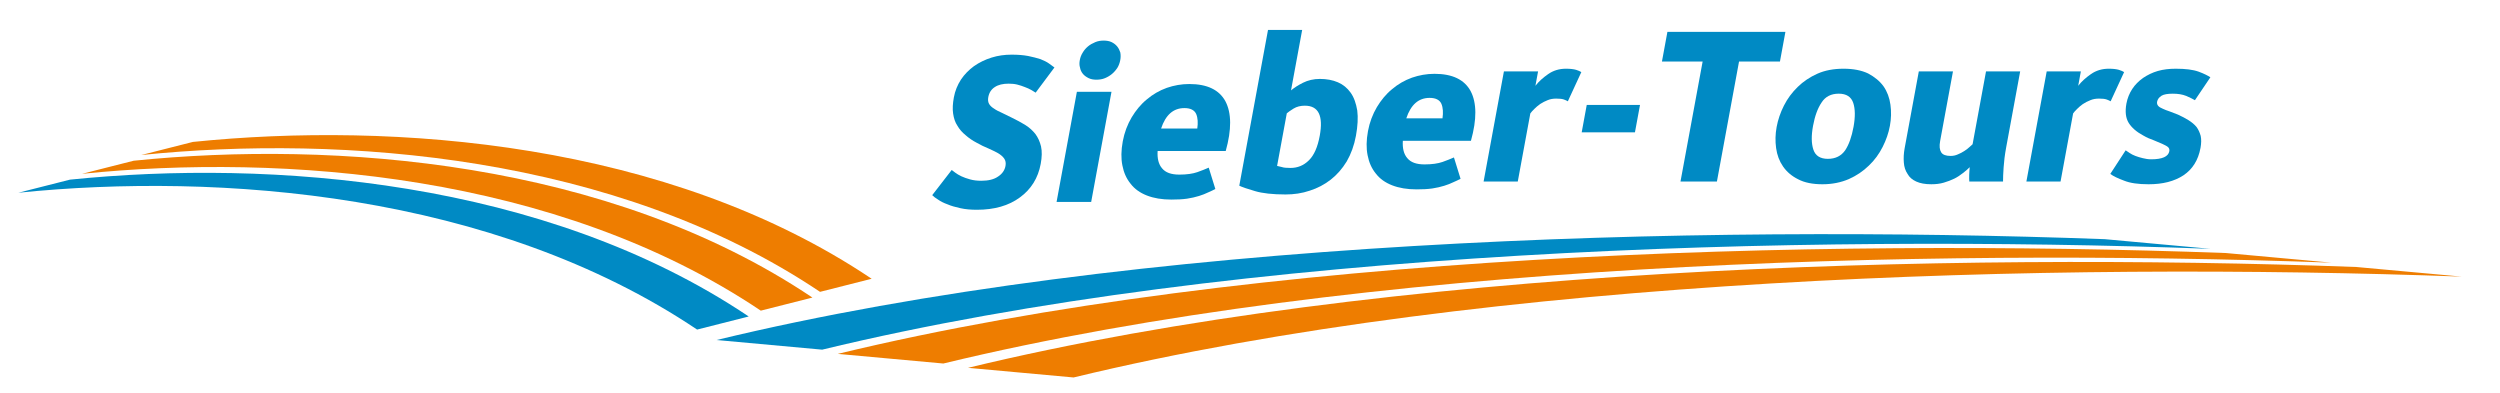
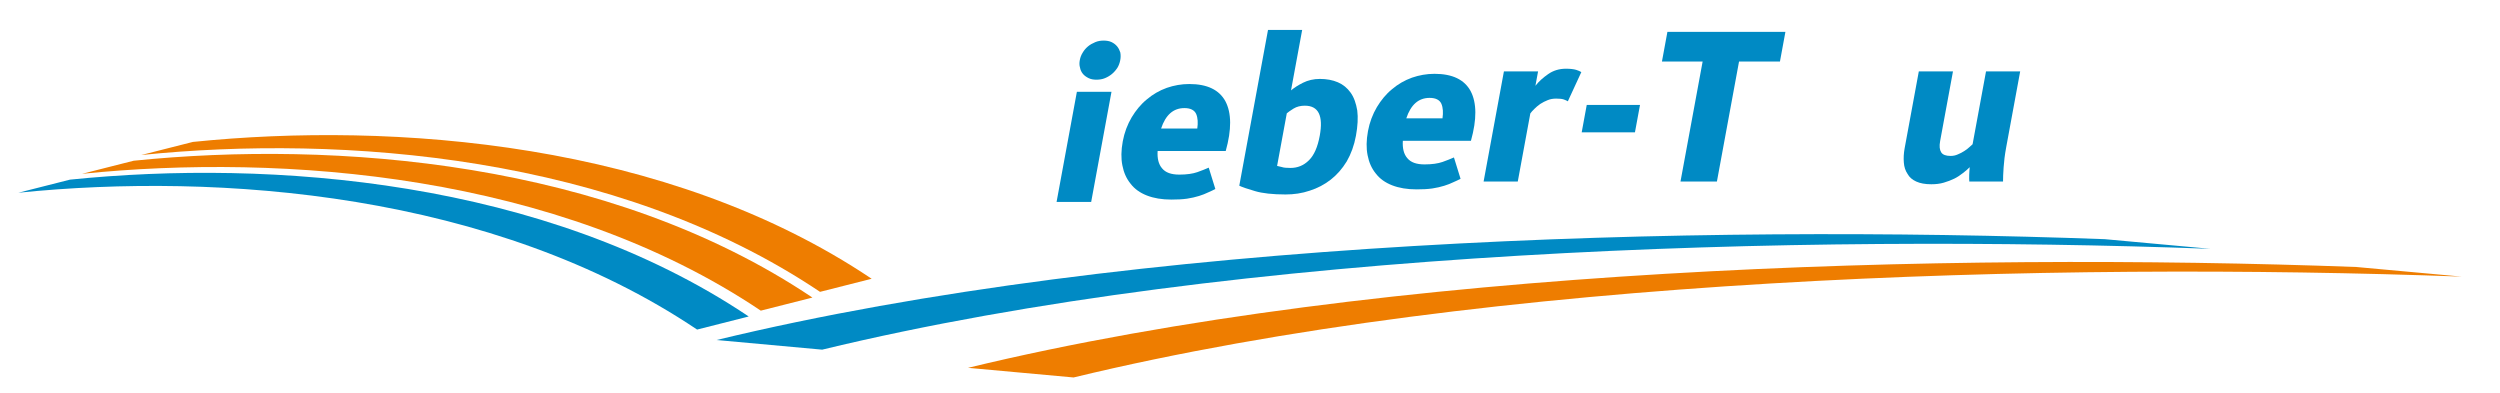
<svg xmlns="http://www.w3.org/2000/svg" height="77" viewBox="0 0 490 77" width="490">
  <g fill="#008ac4">
-     <path d="m431.292 29.021c-.441 2.378-1.558 4.141-3.318 5.33-1.806 1.189-4.069 1.764-6.845 1.764-2.025 0-3.615-.222-4.804-.705-1.195-.441-2.129-.882-2.707-1.323l3.011-4.625c.196.131.428.307.784.529.314.219.676.395 1.127.572.454.176.914.31 1.463.441.503.131 1.058.219 1.633.219 2.159 0 3.357-.526 3.55-1.584.059-.31-.016-.617-.284-.836-.268-.222-.676-.398-1.12-.617-.487-.222-1.065-.441-1.675-.705-.666-.222-1.359-.529-2.031-.924-1.326-.705-2.273-1.542-2.851-2.469-.578-.924-.738-2.201-.447-3.788.196-1.055.594-2.025 1.146-2.864.549-.836 1.254-1.542 2.116-2.156.852-.575 1.826-1.058 2.894-1.368 1.071-.307 2.24-.441 3.517-.441 1.894 0 3.361.176 4.478.575 1.071.395 1.835.794 2.306 1.101l-3.031 4.494c-.398-.222-.96-.529-1.695-.836-.781-.31-1.636-.441-2.649-.441-1.016 0-1.744.131-2.188.395-.5.31-.79.705-.882 1.189-.056.31.026.575.206.794.18.222.5.398.908.572.366.176.816.353 1.359.529.493.176 1.026.398 1.604.617.771.353 1.457.705 2.087 1.101.63.398 1.166.839 1.561 1.323.389.529.637 1.101.823 1.764.14.66.127 1.453-.042 2.378" />
-     <path d="m413.685 19.856c-.196-.131-.444-.219-.771-.353-.372-.131-.849-.176-1.509-.176-.617 0-1.163.088-1.689.31-.526.219-1.006.441-1.46.748-.454.31-.826.663-1.146.97-.323.307-.601.617-.781.882l-2.462 13.348h-6.695l3.981-21.588h6.695l-.519 2.822c.64-.839 1.483-1.587 2.492-2.293 1.012-.705 2.178-1.058 3.501-1.058.836 0 1.525.088 1.986.222.461.131.781.307 1.019.441l-2.642 5.725z" />
    <path d="m382.783 13.997-2.518 13.658c-.186 1.012-.095 1.718.212 2.201.307.487.928.705 1.852.705.483 0 .941-.088 1.421-.307.431-.176.869-.398 1.267-.663.349-.219.709-.483.977-.748l.634-.572 2.632-14.275h6.695l-2.737 14.847c-.284 1.542-.438 2.864-.509 3.965-.078 1.146-.118 2.071-.114 2.776h-6.61c-.029-.31-.036-.748-.02-1.323.016-.572.072-1.101.098-1.496-.379.395-.797.748-1.31 1.143-.516.398-1.071.794-1.702 1.101-.63.31-1.339.575-2.084.794-.748.222-1.558.31-2.436.31-1.189 0-2.172-.176-2.943-.529-.774-.353-1.346-.836-1.708-1.499-.415-.617-.673-1.365-.728-2.247-.069-.836-.029-1.76.157-2.773l2.779-15.069h6.695z" />
-     <path d="m370.526 20.519c-.189-1.365-.63-2.557-1.362-3.612-.738-1.016-1.773-1.852-3.018-2.511-1.297-.617-2.913-.927-4.808-.927-1.894 0-3.625.31-5.111.97-1.489.663-2.796 1.542-3.873 2.6-1.127 1.101-2.008 2.289-2.701 3.658-.692 1.365-1.172 2.773-1.43 4.184-.261 1.411-.291 2.776-.104 4.141.189 1.365.63 2.554 1.362 3.612.732 1.058 1.721 1.894 2.972 2.511 1.244.66 2.861.97 4.755.97s3.635-.353 5.167-1.016c1.486-.66 2.796-1.542 3.922-2.642 1.12-1.058 2.008-2.289 2.701-3.655.692-1.368 1.166-2.734 1.424-4.141.261-1.411.291-2.776.104-4.141zm-7.237 4.36c-.356 1.94-.905 3.481-1.636 4.582-.777 1.101-1.897 1.672-3.393 1.672-1.499 0-2.443-.614-2.838-1.806-.398-1.189-.421-2.73-.065-4.667.349-1.894.898-3.436 1.682-4.582.738-1.146 1.858-1.718 3.357-1.718 1.496 0 2.44.617 2.838 1.806.398 1.189.411 2.776.056 4.713z" />
    <path d="m340.852 12.061-4.337 23.524h-7.139l4.34-23.524h-7.975l1.071-5.817h23.129l-1.071 5.817z" />
    <path d="m310.012 25.938.99-5.376h10.441l-.993 5.376z" />
    <path d="m307.298 19.856c-.196-.131-.444-.219-.771-.353-.372-.131-.849-.176-1.509-.176-.617 0-1.163.088-1.688.31-.526.219-1.006.441-1.46.748-.451.31-.826.663-1.146.97-.32.307-.598.617-.781.882l-2.459 13.348h-6.698l3.981-21.588h6.695l-.519 2.822c.64-.839 1.483-1.587 2.495-2.293 1.009-.705 2.175-1.058 3.498-1.058.836 0 1.525.088 1.986.222.46.131.78.307 1.019.441l-2.642 5.725z" />
    <path d="m288.248 17.862c-1.215-2.247-3.56-3.393-7.084-3.393-1.541 0-3.001.265-4.412.751-1.463.529-2.747 1.277-3.893 2.247-1.192.967-2.159 2.159-2.985 3.524-.833 1.408-1.434 2.995-1.75 4.713-.323 1.764-.353 3.348-.075 4.713.268 1.411.797 2.6 1.623 3.612.784 1.016 1.835 1.764 3.191 2.293 1.355.529 2.936.794 4.788.794 1.146 0 2.165-.046 3.073-.176.859-.134 1.643-.31 2.342-.529.702-.222 1.274-.441 1.806-.706.526-.219.96-.441 1.398-.66l-1.297-4.187c-.624.265-1.339.575-2.234.882-.895.31-2.071.483-3.527.483-1.584 0-2.701-.395-3.383-1.231-.692-.794-.964-1.94-.872-3.393h13.348c1.169-4.184 1.153-7.443-.056-9.736zm-5.519 5.33h-7.094c.892-2.688 2.414-4.007 4.572-4.007 1.189 0 1.953.395 2.299 1.143.34.794.379 1.764.222 2.864z" />
    <path d="m266.02 21.638c-.235-1.365-.63-2.554-1.3-3.481-.666-.924-1.47-1.584-2.489-2.025-1.019-.441-2.211-.663-3.534-.663-1.234 0-2.338.265-3.312.751-.97.483-1.77 1.012-2.345 1.496l2.185-11.849h-6.695l-5.63 30.53c.522.265 1.561.614 3.067 1.055 1.46.441 3.488.663 6.0.663 1.63 0 3.214-.222 4.765-.751 1.499-.483 2.861-1.189 4.099-2.159 1.182-.924 2.24-2.113 3.125-3.566.839-1.453 1.457-3.129 1.806-5.023.349-1.894.438-3.566.258-4.977zm-7.352 4.977c-.405 2.204-1.094 3.788-2.12 4.801-1.022 1.016-2.214 1.499-3.622 1.499-.751 0-1.316-.042-1.688-.176-.421-.088-.715-.176-.927-.219l1.901-10.31c.261-.219.67-.529 1.316-.924.647-.395 1.385-.572 2.221-.572 2.688 0 3.641 1.982 2.92 5.901z" />
    <path d="m240.187 19.862c-1.215-2.247-3.56-3.393-7.084-3.393-1.542 0-3.001.265-4.412.751-1.463.529-2.747 1.277-3.893 2.247-1.192.967-2.162 2.159-2.985 3.524-.833 1.408-1.434 2.995-1.751 4.713-.323 1.764-.353 3.348-.075 4.713.268 1.411.797 2.6 1.623 3.612.784 1.016 1.836 1.764 3.191 2.293 1.355.529 2.936.794 4.788.794 1.146 0 2.165-.046 3.073-.176.859-.134 1.643-.31 2.342-.529.702-.222 1.27-.441 1.806-.706.526-.219.96-.441 1.398-.66l-1.297-4.187c-.624.265-1.339.575-2.234.882-.895.31-2.071.483-3.527.483-1.584 0-2.701-.395-3.383-1.231-.692-.794-.964-1.94-.872-3.393h13.348c1.169-4.184 1.153-7.443-.056-9.736zm-5.519 5.33h-7.094c.892-2.688 2.414-4.007 4.572-4.007 1.189 0 1.953.395 2.299 1.143.34.794.379 1.764.222 2.864z" />
    <path d="m219.569 11.786c-.098.529-.274 1.016-.532 1.457-.31.483-.647.879-1.065 1.231-.415.353-.862.617-1.388.839-.523.219-1.114.307-1.685.307-.572 0-1.084-.088-1.529-.307-.444-.222-.836-.487-1.123-.839-.287-.353-.48-.748-.565-1.231-.14-.441-.14-.928-.042-1.457.098-.526.274-1.012.585-1.496.258-.441.594-.836 1.012-1.189.418-.353.908-.617 1.434-.839.523-.219 1.068-.307 1.643-.307.572 0 1.127.088 1.571.307.444.222.794.487 1.081.839.287.353.477.748.617 1.189.085.483.085.97-.013 1.496" />
    <path d="m207.087 39.585 3.981-21.588h6.783l-3.981 21.588z" />
-     <path d="m203.978 32.126c-.513 2.776-1.888 4.977-4.073 6.565-2.195 1.63-5.03 2.423-8.423 2.423-1.189 0-2.273-.088-3.246-.31-.973-.219-1.813-.441-2.505-.748-.745-.265-1.349-.572-1.855-.924-.516-.31-.901-.617-1.159-.882l3.818-4.935c.15.134.382.31.696.529.31.222.702.483 1.192.705.487.219 1.061.441 1.734.617.63.176 1.362.265 2.156.265 1.408 0 2.515-.265 3.325-.839.803-.526 1.287-1.231 1.44-2.071.104-.572.02-1.055-.261-1.453-.278-.395-.699-.748-1.215-1.055-.559-.31-1.208-.617-1.901-.928-.735-.307-1.506-.66-2.263-1.101-.843-.441-1.548-.924-2.191-1.499-.65-.526-1.199-1.143-1.597-1.849-.451-.66-.699-1.453-.839-2.378-.137-.928-.072-1.982.147-3.174.235-1.277.709-2.423 1.388-3.478.673-1.016 1.542-1.894 2.56-2.645 1.009-.702 2.172-1.277 3.436-1.672 1.261-.398 2.574-.575 3.939-.575 1.231 0 2.319.088 3.253.265.895.176 1.692.398 2.401.617.653.265 1.221.529 1.649.839.428.307.82.572 1.087.79l-3.684 4.935c-.242-.131-.516-.307-.872-.529-.356-.219-.807-.395-1.261-.572-.451-.176-.947-.353-1.496-.487-.549-.131-1.114-.173-1.685-.173-1.101 0-2.025.219-2.678.66-.699.441-1.127 1.101-1.29 1.982-.098.529-.046.97.153 1.319.199.353.539.663.973.928.428.307.954.572 1.564.836.604.307 1.251.617 1.979.97.888.441 1.734.882 2.524 1.365.79.483 1.47 1.101 2.009 1.764.532.702.905 1.542 1.133 2.466.216.97.183 2.113-.062 3.436" />
    <path d="m140.451 66.644 20.695 1.889c81.935-19.821 191.734-22.718 272.086-19.765l-20.695-1.889c-80.35-2.953-190.151-.056-272.086 19.765" fill-rule="evenodd" />
  </g>
-   <path d="m164.199 69.36 20.695 1.889c81.935-19.821 191.734-22.718 272.086-19.765l-20.695-1.889c-80.35-2.953-190.151-.056-272.086 19.765" fill="#ee7d00" fill-rule="evenodd" />
  <path d="m189.729 72.094 20.695 1.889c81.935-19.821 191.734-22.718 272.086-19.765l-20.695-1.889c-80.35-2.953-190.151-.056-272.086 19.765" fill="#ee7d00" fill-rule="evenodd" />
  <path d="m170.844 54.638-10.118 2.564c-40.062-26.897-93.748-30.826-133.036-26.819l10.118-2.566c39.288-4.007 92.974-.075 133.036 26.822" fill="#ee7d00" fill-rule="evenodd" />
  <path d="m159.233 58.324-10.118 2.564c-40.062-26.897-93.751-30.826-133.036-26.819l10.118-2.566c39.288-4.007 92.974-.075 133.036 26.822" fill="#ee7d00" fill-rule="evenodd" />
  <path d="m146.75 62.032-10.118 2.564c-40.062-26.897-93.751-30.826-133.036-26.819l10.118-2.566c39.288-4.007 92.974-.075 133.036 26.822" fill="#008ac4" fill-rule="evenodd" />
</svg>